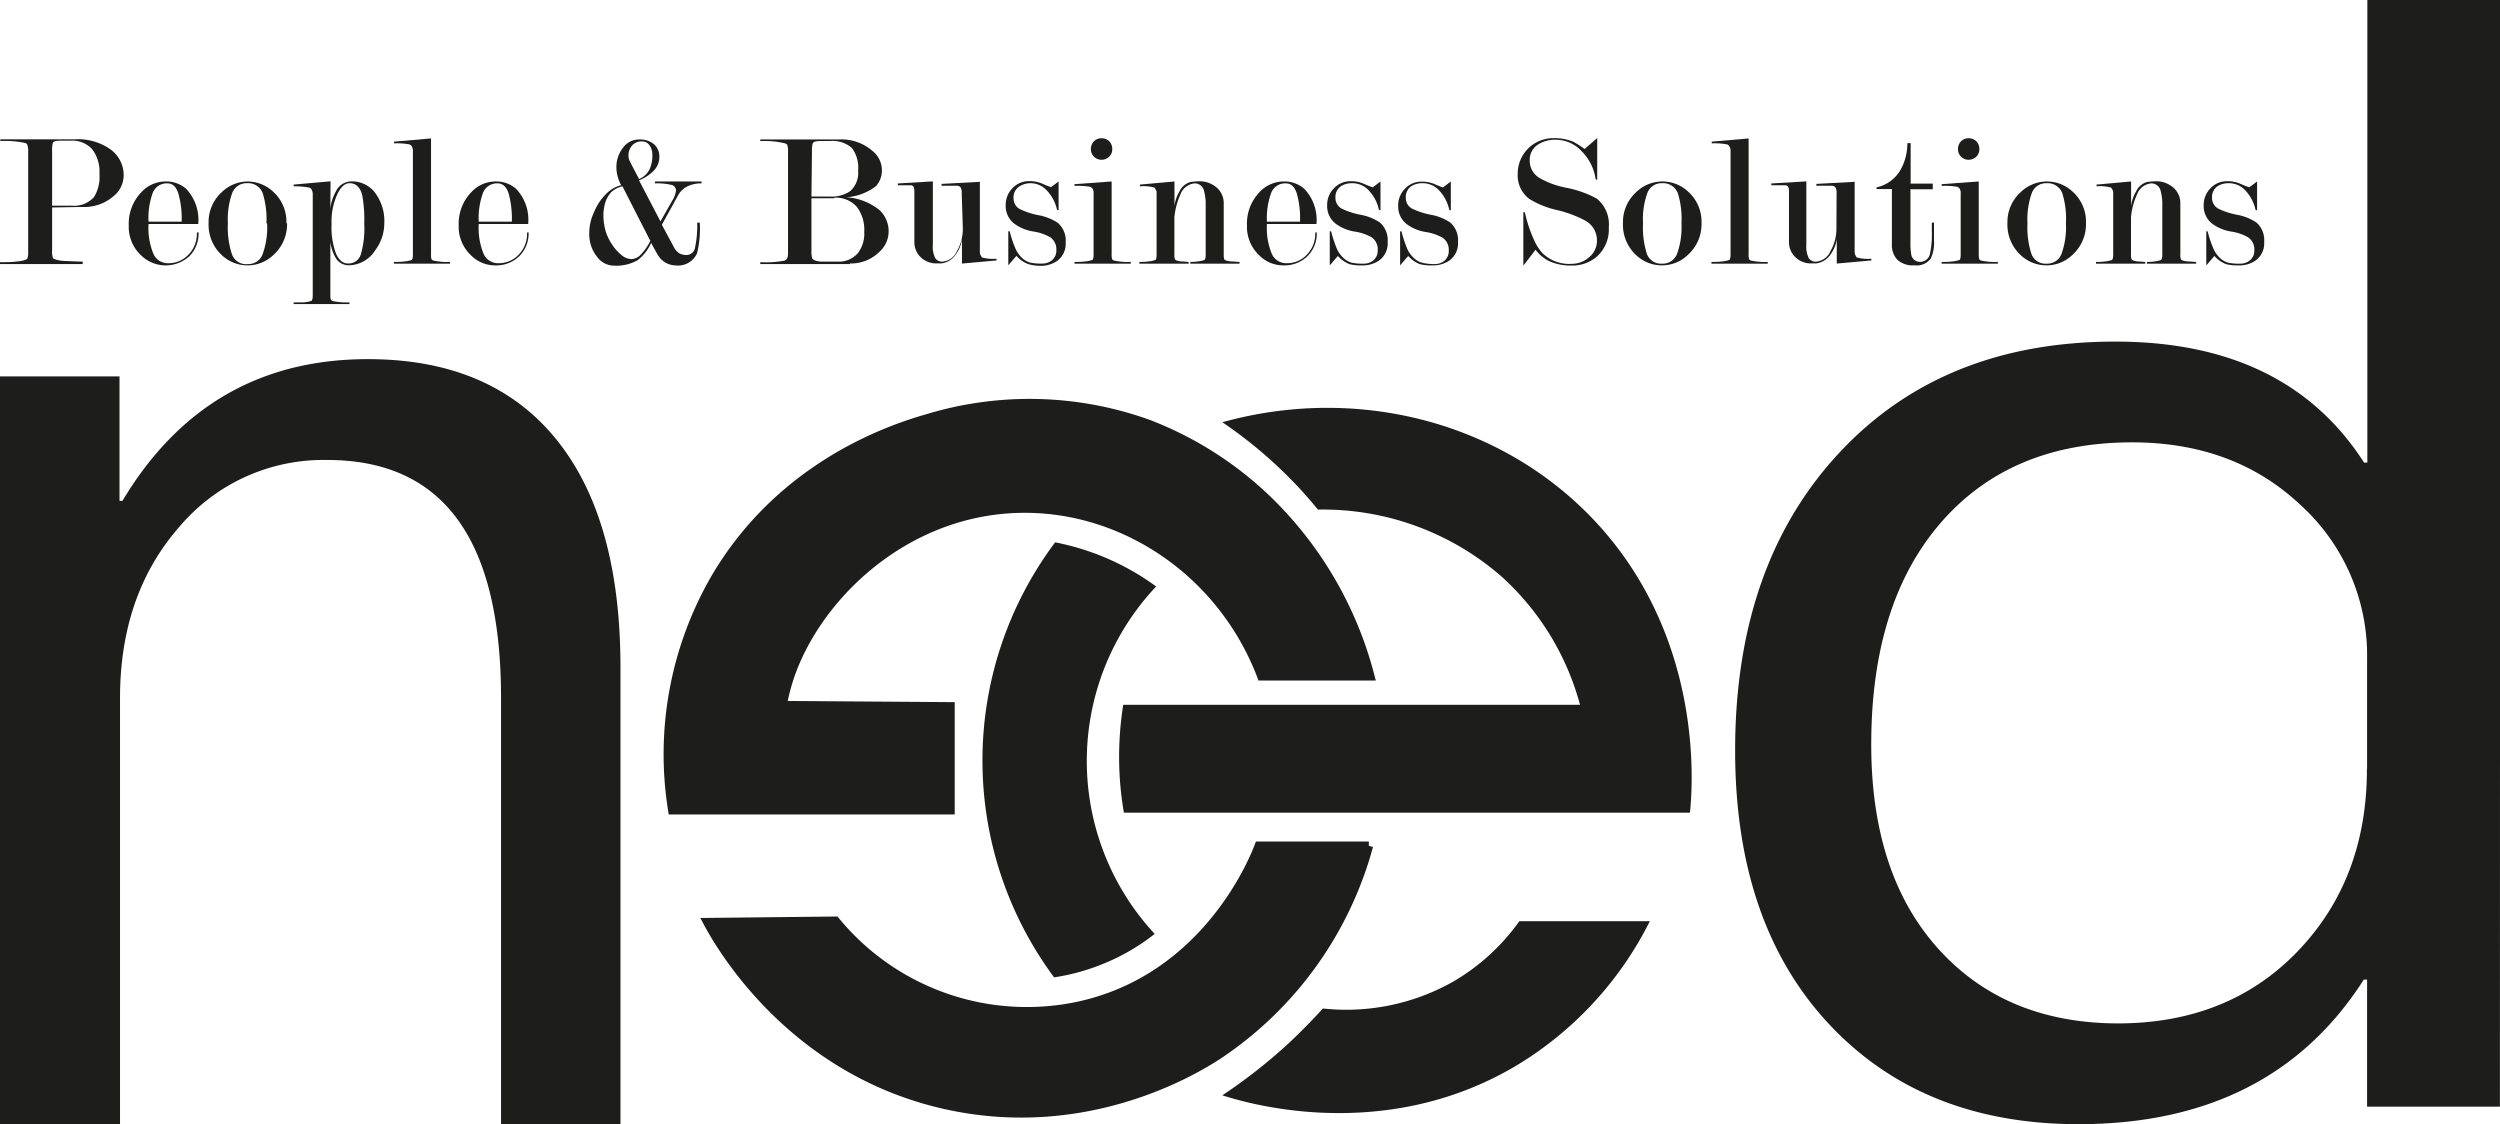
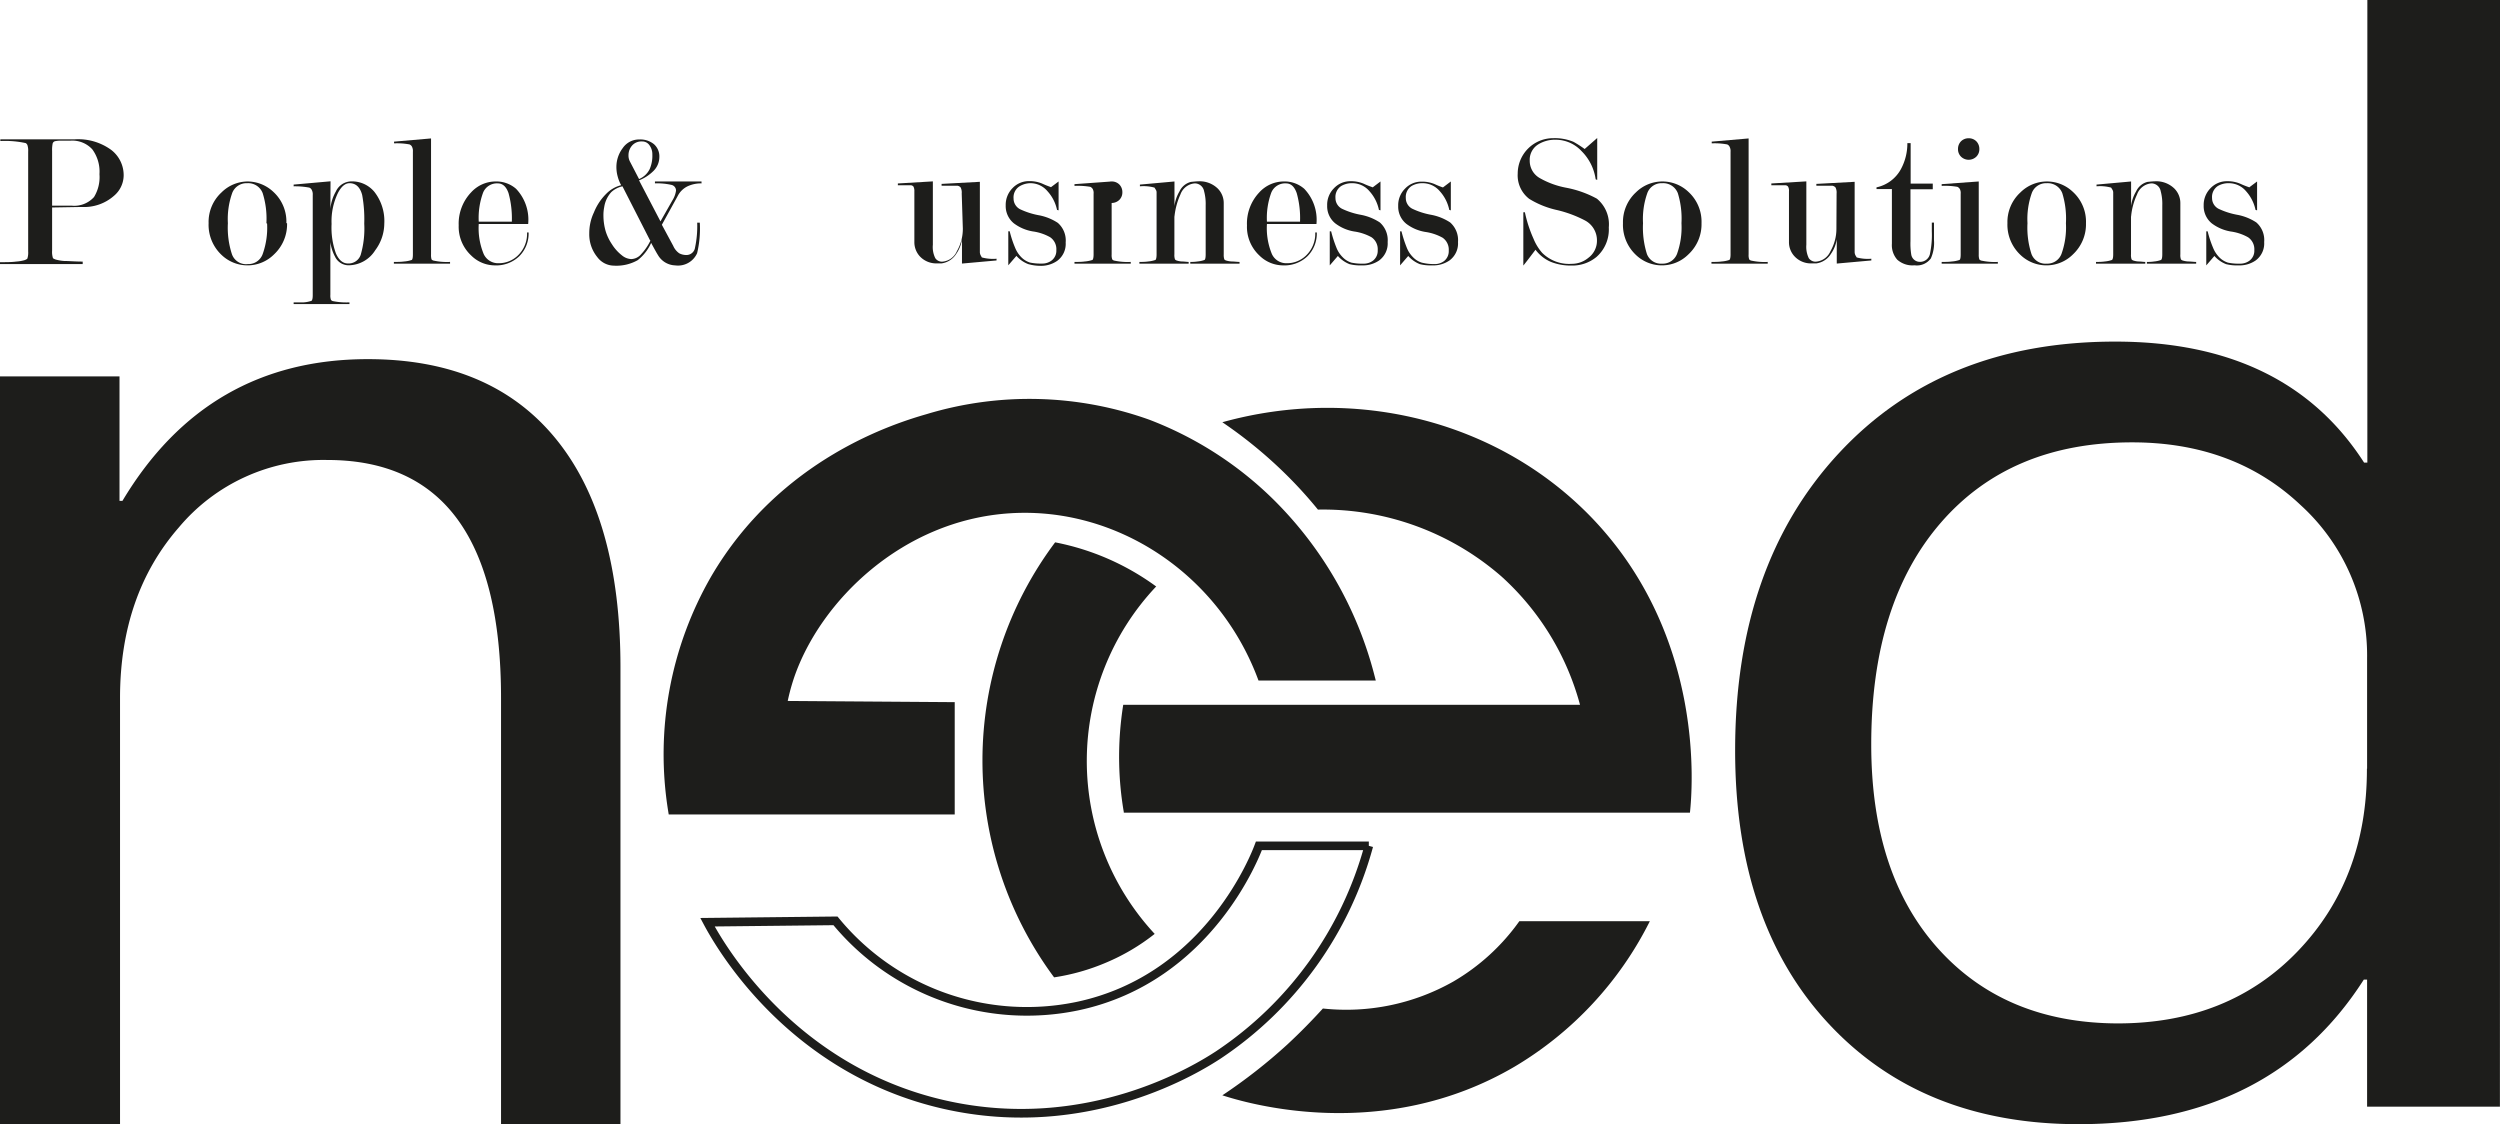
<svg xmlns="http://www.w3.org/2000/svg" id="katman_1" data-name="katman 1" viewBox="0 0 289.3 130.1">
  <defs>
    <style>.cls-1{fill:#1d1d1b;}.cls-2{fill:none;stroke:#1d1d1b;stroke-miterlimit:10;}</style>
  </defs>
  <path class="cls-1" d="M105.05,241.45v5a2.29,2.29,0,0,0,.09.83c0,.06.13.12.31.19a4.83,4.83,0,0,0,1,.17c.52,0,1.23.07,2.14.07V248H99v-.22c.75,0,1.38,0,1.88-.07a4.69,4.69,0,0,0,1-.17c.18-.07.28-.13.31-.19a2.26,2.26,0,0,0,.09-.82V235a2.11,2.11,0,0,0-.09-.78A.52.52,0,0,0,102,234a11.24,11.24,0,0,0-2.94-.24v-.2h8.64a6.5,6.5,0,0,1,4.18,1.22,3.68,3.68,0,0,1,1.45,3,3.12,3.12,0,0,1-1.11,2.31,5.22,5.22,0,0,1-3.74,1.3Zm0-.21h2.26a3.07,3.07,0,0,0,2.59-1,4.4,4.4,0,0,0,.63-2.64,4.36,4.36,0,0,0-.83-2.88,3.13,3.13,0,0,0-2.55-1h-1.07a2.85,2.85,0,0,0-.69.06.38.38,0,0,0-.28.28,3.88,3.88,0,0,0-.06.86Z" transform="translate(-99.02 -217.44)" />
-   <path class="cls-1" d="M116.21,243.36a7.83,7.83,0,0,0,.57,3.47,1.82,1.82,0,0,0,1.72,1.07,3.11,3.11,0,0,0,2.16-.83,3.45,3.45,0,0,0,1.14-2.73H122a3.72,3.72,0,0,1-1.06,2.74,4.06,4.06,0,0,1-5.57-.07,4.51,4.51,0,0,1-1.45-3.49,5.25,5.25,0,0,1,1.43-3.81,3.82,3.82,0,0,1,2.8-1.27,3.48,3.48,0,0,1,2.41.85,5.22,5.22,0,0,1,1.4,4.07Zm3.83-.27a10.65,10.65,0,0,0-.39-3.29c-.25-.76-.67-1.14-1.24-1.14a1.74,1.74,0,0,0-1.71,1.08,8.52,8.52,0,0,0-.49,3.35Z" transform="translate(-99.02 -217.44)" />
  <path class="cls-1" d="M132.24,243.27a4.77,4.77,0,0,1-1.49,3.59,4.34,4.34,0,0,1-6.08.09,4.78,4.78,0,0,1-1.51-3.68,4.64,4.64,0,0,1,1.49-3.56,4.33,4.33,0,0,1,3-1.27,4.37,4.37,0,0,1,3,1.2,4.67,4.67,0,0,1,1.51,3.63m-2.31,0a9.9,9.9,0,0,0-.43-3.47,1.79,1.79,0,0,0-1.8-1.16,1.77,1.77,0,0,0-1.72,1.11,9,9,0,0,0-.51,3.52,9.92,9.92,0,0,0,.46,3.56A1.73,1.73,0,0,0,127.7,248a1.75,1.75,0,0,0,1.71-1.14,9.08,9.08,0,0,0,.52-3.54" transform="translate(-99.02 -217.44)" />
  <path class="cls-1" d="M137.25,241.61a5,5,0,0,1,.63-2,2,2,0,0,1,1.82-1.18,3.35,3.35,0,0,1,2.65,1.22,5.49,5.49,0,0,1,1.14,3.68,5.2,5.2,0,0,1-1.05,3.07,3.67,3.67,0,0,1-3.09,1.74,1.74,1.74,0,0,1-1.56-1,4.87,4.87,0,0,1-.54-1.69v6.11a1.43,1.43,0,0,0,.07.58.42.42,0,0,0,.2.14,7.83,7.83,0,0,0,1.94.15v.2H133v-.2c.43,0,.82,0,1.17,0a3.58,3.58,0,0,0,.9-.18c.09-.08.14-.29.14-.65V240a1.08,1.08,0,0,0-.14-.63.52.52,0,0,0-.26-.22A9,9,0,0,0,133,239v-.2l4.27-.38Zm.14,1.75a8.82,8.82,0,0,0,.5,3.4c.34.78.81,1.17,1.4,1.17a1.48,1.48,0,0,0,1.47-1,10.84,10.84,0,0,0,.41-3.61,15.52,15.52,0,0,0-.24-3.32c-.24-.9-.73-1.36-1.46-1.36q-.76,0-1.35,1.14a7.54,7.54,0,0,0-.73,3.58" transform="translate(-99.02 -217.44)" />
  <path class="cls-1" d="M148.9,246.88a1.73,1.73,0,0,0,.06.58.47.47,0,0,0,.21.13,7.12,7.12,0,0,0,1.93.16v.2h-6.5v-.2c.43,0,.82,0,1.17-.05a3.58,3.58,0,0,0,.9-.18c.09-.07.13-.29.13-.64V235a1.1,1.1,0,0,0-.13-.63.58.58,0,0,0-.27-.22,7.92,7.92,0,0,0-1.78-.12v-.2l4.28-.37Z" transform="translate(-99.02 -217.44)" />
  <path class="cls-1" d="M154.42,243.36a7.83,7.83,0,0,0,.57,3.47,1.83,1.83,0,0,0,1.72,1.07,3.16,3.16,0,0,0,2.17-.83,3.48,3.48,0,0,0,1.13-2.73h.18a3.72,3.72,0,0,1-1.07,2.74,3.85,3.85,0,0,1-2.85,1.07,3.9,3.9,0,0,1-2.72-1.14,4.54,4.54,0,0,1-1.45-3.49,5.25,5.25,0,0,1,1.43-3.81,3.84,3.84,0,0,1,2.81-1.27,3.47,3.47,0,0,1,2.4.85,5.18,5.18,0,0,1,1.4,4.07Zm3.83-.27a11,11,0,0,0-.38-3.29c-.26-.76-.68-1.14-1.25-1.14a1.73,1.73,0,0,0-1.7,1.08,8.49,8.49,0,0,0-.5,3.35Z" transform="translate(-99.02 -217.44)" />
  <path class="cls-1" d="M176.93,245.9a2,2,0,0,0,.69.85,1.76,1.76,0,0,0,.83.2,1,1,0,0,0,1-.86,11.84,11.84,0,0,0,.25-2.88H180a12.13,12.13,0,0,1-.31,3.53,2.42,2.42,0,0,1-2.54,1.41,2.39,2.39,0,0,1-2-1.21c-.12-.18-.38-.65-.78-1.39a5.28,5.28,0,0,1-1.56,2,5,5,0,0,1-2.77.63,2.43,2.43,0,0,1-1.91-1,4.16,4.16,0,0,1-.92-2.74,5.69,5.69,0,0,1,.12-1.18,5.5,5.5,0,0,1,.42-1.24,6.34,6.34,0,0,1,1.42-2.15,3.66,3.66,0,0,1,1.73-1,4.4,4.4,0,0,1-.4-1,4.06,4.06,0,0,1-.15-1.13,3.61,3.61,0,0,1,.73-2.16,2.28,2.28,0,0,1,1.91-1,2.5,2.5,0,0,1,1.7.54,1.88,1.88,0,0,1,.63,1.51,2.28,2.28,0,0,1-.72,1.63,4.88,4.88,0,0,1-1.63,1.05l2.48,4.75,1.38-2.43a2.85,2.85,0,0,0,.42-1.14.67.67,0,0,0-.56-.66,7.37,7.37,0,0,0-1.88-.17v-.22h5.39v.22a3.67,3.67,0,0,0-1.64.35,2.52,2.52,0,0,0-1.12,1.12l-1.83,3.32Zm-2.69-.65L171.05,239a2.79,2.79,0,0,0-1.29.67,3.3,3.3,0,0,0-.82,1.73,4.74,4.74,0,0,0-.09,1,6.52,6.52,0,0,0,.25,1.77,5.7,5.7,0,0,0,.73,1.53A5,5,0,0,0,171,247a1.8,1.8,0,0,0,1.07.42,1.56,1.56,0,0,0,1.14-.56,6.44,6.44,0,0,0,1.08-1.58m-1.32-7.12a2.39,2.39,0,0,0,1.23-1.15,3.83,3.83,0,0,0,.31-1.67,1.76,1.76,0,0,0-.32-1.07,1,1,0,0,0-.87-.46,1.42,1.42,0,0,0-1.17.49,1.67,1.67,0,0,0-.4,1.09,1.49,1.49,0,0,0,.18.77Z" transform="translate(-99.02 -217.44)" />
-   <path class="cls-1" d="M197.38,248H187v-.22a11.73,11.73,0,0,0,2.8-.18.61.61,0,0,0,.32-.26,2.16,2.16,0,0,0,.09-.81V235a2.21,2.21,0,0,0-.09-.8.55.55,0,0,0-.29-.18,10.1,10.1,0,0,0-2.83-.25v-.19h9.11a5.45,5.45,0,0,1,3.83,1.29,2.89,2.89,0,0,1,1.13,2.11,2.73,2.73,0,0,1-.68,2,6.41,6.41,0,0,1-3.44,1.29,6.7,6.7,0,0,1,3.9,1.53,3.36,3.36,0,0,1,1,2.52,3.21,3.21,0,0,1-1.15,2.34,4.65,4.65,0,0,1-3.34,1.27m-4.44-7.75H195a3.82,3.82,0,0,0,2.39-.61,2.83,2.83,0,0,0,.93-2.4,3.72,3.72,0,0,0-.75-2.64,3.49,3.49,0,0,0-2.55-.77H194a2.65,2.65,0,0,0-.68.07.39.39,0,0,0-.28.29,4.17,4.17,0,0,0-.06.88Zm2.64.2h-2.64v6.08a2.75,2.75,0,0,0,.08.84.57.57,0,0,0,.34.28,2.2,2.2,0,0,0,.67.13c.27,0,.92,0,1.93,0a2.87,2.87,0,0,0,2.37-1,3.72,3.72,0,0,0,.72-2.44,4.41,4.41,0,0,0-.83-2.86,3.22,3.22,0,0,0-2.64-1.09" transform="translate(-99.02 -217.44)" />
  <path class="cls-1" d="M210.31,239.83a1.31,1.31,0,0,0-.12-.69.58.58,0,0,0-.4-.21c-.18,0-.79,0-1.81,0v-.21l4.43-.24V246c0,.19,0,.38,0,.58a.86.86,0,0,0,.1.42l.13.23a4.94,4.94,0,0,0,1.7.15v.2l-4,.36v-2.82a3.91,3.91,0,0,1-.66,1.69,2.4,2.4,0,0,1-1.7,1.11l-.26,0h-.27a2.6,2.6,0,0,1-2-.83,2.43,2.43,0,0,1-.62-1.67v-5.83a1.13,1.13,0,0,0-.1-.55.41.41,0,0,0-.3-.16c-.14,0-.49,0-1,0h-.51v-.21l4.05-.24v7.34a2.87,2.87,0,0,0,.28,1.54.92.92,0,0,0,.81.41,2,2,0,0,0,1.69-1.21,5.21,5.21,0,0,0,.69-2.62Z" transform="translate(-99.02 -217.44)" />
  <path class="cls-1" d="M220.6,239.13l.92-.69v3.34l-.18-.05a4.63,4.63,0,0,0-1.12-2.18,2.57,2.57,0,0,0-1.91-.91A2.47,2.47,0,0,0,217,239a1.51,1.51,0,0,0-.69,1.4,1.39,1.39,0,0,0,.75,1.25,8.79,8.79,0,0,0,2.13.69,6,6,0,0,1,2.24.89,2.7,2.7,0,0,1,.91,2.27,2.44,2.44,0,0,1-1,2.14,3.29,3.29,0,0,1-2,.56A5.06,5.06,0,0,1,218,248a3.48,3.48,0,0,1-1.36-.95l-.94,1.09v-3.94h.16a12.58,12.58,0,0,0,.63,1.91,3.36,3.36,0,0,0,.71,1.09,2.45,2.45,0,0,0,1,.62,5.92,5.92,0,0,0,1.38.12,1.77,1.77,0,0,0,1.14-.36,1.43,1.43,0,0,0,.54-1.2,1.67,1.67,0,0,0-.72-1.49,5.62,5.62,0,0,0-2-.67,5,5,0,0,1-2.2-.94,2.57,2.57,0,0,1-.94-2.07,2.75,2.75,0,0,1,.79-2,2.6,2.6,0,0,1,1.93-.81,3.7,3.7,0,0,1,1.51.29,10.17,10.17,0,0,0,1,.4" transform="translate(-99.02 -217.44)" />
-   <path class="cls-1" d="M227.66,238.44v8.44a1.47,1.47,0,0,0,.07.58.49.49,0,0,0,.2.13,7.21,7.21,0,0,0,1.94.16v.2h-6.51v-.2c.44,0,.83,0,1.17-.05a3.76,3.76,0,0,0,.91-.18c.08-.07.13-.29.13-.65v-7a1,1,0,0,0-.09-.54.64.64,0,0,0-.29-.27,8.61,8.61,0,0,0-1.83-.11v-.2Zm-1.17-5a1.23,1.23,0,0,1,.89.35,1.25,1.25,0,0,1,.35.89,1.21,1.21,0,0,1-.35.89,1.27,1.27,0,0,1-1.77,0,1.21,1.21,0,0,1-.35-.89,1.25,1.25,0,0,1,.35-.89,1.22,1.22,0,0,1,.88-.35" transform="translate(-99.02 -217.44)" />
+   <path class="cls-1" d="M227.66,238.44v8.44a1.47,1.47,0,0,0,.07.58.49.49,0,0,0,.2.13,7.21,7.21,0,0,0,1.94.16v.2h-6.51v-.2c.44,0,.83,0,1.17-.05a3.76,3.76,0,0,0,.91-.18c.08-.07.13-.29.13-.65v-7a1,1,0,0,0-.09-.54.64.64,0,0,0-.29-.27,8.61,8.61,0,0,0-1.83-.11v-.2Za1.23,1.23,0,0,1,.89.35,1.25,1.25,0,0,1,.35.89,1.21,1.21,0,0,1-.35.89,1.27,1.27,0,0,1-1.77,0,1.21,1.21,0,0,1-.35-.89,1.25,1.25,0,0,1,.35-.89,1.22,1.22,0,0,1,.88-.35" transform="translate(-99.02 -217.44)" />
  <path class="cls-1" d="M234.92,242.49v4.38a1.49,1.49,0,0,0,.07.59.47.47,0,0,0,.21.13,2.28,2.28,0,0,0,.6.11c.29,0,.55.05.77.05v.2h-5.7v-.2c.33,0,.65,0,1-.05a3.63,3.63,0,0,0,.86-.18c.08-.07.13-.29.13-.65v-6.78c0-.13,0-.27,0-.4a.54.54,0,0,0-.1-.31l-.14-.23a4.82,4.82,0,0,0-1.69-.15v-.2l4-.36v2.84a4.35,4.35,0,0,1,.58-1.69,2,2,0,0,1,1.32-1.1c.46-.05.75-.07.89-.07a3,3,0,0,1,2.22.84,2.38,2.38,0,0,1,.69,1.7v5.92a1.65,1.65,0,0,0,.07.58.46.46,0,0,0,.22.13,2.7,2.7,0,0,0,.65.11c.31,0,.61.05.89.05v.2h-5.7v-.2c.24,0,.51,0,.82-.05a3.28,3.28,0,0,0,.83-.18c.09-.07.13-.29.13-.65v-5.66a5.63,5.63,0,0,0-.18-1.63,1.1,1.1,0,0,0-1.07-.92,1.92,1.92,0,0,0-1.67,1.28,8.18,8.18,0,0,0-.69,2.55" transform="translate(-99.02 -217.44)" />
  <path class="cls-1" d="M245.63,243.36a7.83,7.83,0,0,0,.57,3.47,1.83,1.83,0,0,0,1.73,1.07,3.15,3.15,0,0,0,2.16-.83,3.48,3.48,0,0,0,1.13-2.73h.18a3.72,3.72,0,0,1-1.07,2.74,3.85,3.85,0,0,1-2.85,1.07,3.92,3.92,0,0,1-2.72-1.14,4.53,4.53,0,0,1-1.44-3.49,5.24,5.24,0,0,1,1.42-3.81,3.84,3.84,0,0,1,2.81-1.27,3.45,3.45,0,0,1,2.4.85,5.19,5.19,0,0,1,1.41,4.07Zm3.83-.27a10.7,10.7,0,0,0-.38-3.29c-.26-.76-.67-1.14-1.25-1.14a1.73,1.73,0,0,0-1.7,1.08,8.49,8.49,0,0,0-.5,3.35Z" transform="translate(-99.02 -217.44)" />
  <path class="cls-1" d="M257.86,239.13l.91-.69v3.34l-.18-.05a4.62,4.62,0,0,0-1.11-2.18,2.6,2.6,0,0,0-1.91-.91,2.48,2.48,0,0,0-1.32.31,1.51,1.51,0,0,0-.69,1.4,1.38,1.38,0,0,0,.76,1.25,8.63,8.63,0,0,0,2.13.69,6,6,0,0,1,2.24.89,2.73,2.73,0,0,1,.91,2.27,2.44,2.44,0,0,1-1,2.14,3.31,3.31,0,0,1-2,.56,5.14,5.14,0,0,1-1.41-.14,3.53,3.53,0,0,1-1.35-.95l-.94,1.09v-3.94h.16a14.22,14.22,0,0,0,.62,1.91,3.21,3.21,0,0,0,.72,1.09,2.39,2.39,0,0,0,1,.62,5.86,5.86,0,0,0,1.38.12,1.77,1.77,0,0,0,1.14-.36,1.45,1.45,0,0,0,.53-1.2,1.68,1.68,0,0,0-.71-1.49,5.78,5.78,0,0,0-2-.67,4.93,4.93,0,0,1-2.2-.94,2.55,2.55,0,0,1-.94-2.07,2.71,2.71,0,0,1,.79-2,2.59,2.59,0,0,1,1.92-.81,3.75,3.75,0,0,1,1.52.29,9.13,9.13,0,0,0,1,.4" transform="translate(-99.02 -217.44)" />
  <path class="cls-1" d="M266,239.13l.91-.69v3.34l-.18-.05a4.62,4.62,0,0,0-1.11-2.18,2.6,2.6,0,0,0-1.91-.91,2.48,2.48,0,0,0-1.32.31,1.51,1.51,0,0,0-.69,1.4,1.38,1.38,0,0,0,.76,1.25,8.63,8.63,0,0,0,2.13.69,6,6,0,0,1,2.24.89,2.73,2.73,0,0,1,.91,2.27,2.44,2.44,0,0,1-1,2.14,3.31,3.31,0,0,1-2,.56,5.14,5.14,0,0,1-1.41-.14,3.53,3.53,0,0,1-1.35-.95l-.94,1.09v-3.94h.16a14.22,14.22,0,0,0,.62,1.91,3.21,3.21,0,0,0,.72,1.09,2.39,2.39,0,0,0,1,.62A5.86,5.86,0,0,0,265,248a1.77,1.77,0,0,0,1.14-.36,1.45,1.45,0,0,0,.53-1.2,1.68,1.68,0,0,0-.71-1.49,5.78,5.78,0,0,0-2-.67,4.93,4.93,0,0,1-2.2-.94,2.55,2.55,0,0,1-.94-2.07,2.71,2.71,0,0,1,.79-2,2.59,2.59,0,0,1,1.92-.81,3.75,3.75,0,0,1,1.52.29,9.13,9.13,0,0,0,1,.4" transform="translate(-99.02 -217.44)" />
  <path class="cls-1" d="M282.4,234.68l1.45-1.27v4.85l-.18-.07a5.74,5.74,0,0,0-1.63-3.26,4.09,4.09,0,0,0-3-1.32,3.68,3.68,0,0,0-2,.53,2.09,2.09,0,0,0-1,1.89,2.29,2.29,0,0,0,1.13,2,9.74,9.74,0,0,0,3.07,1.13,12.11,12.11,0,0,1,3.57,1.27,3.84,3.84,0,0,1,1.38,3.33,4.23,4.23,0,0,1-1.42,3.41,4.39,4.39,0,0,1-2.92,1,6.19,6.19,0,0,1-2.35-.42,4.31,4.31,0,0,1-1.79-1.41c-.89,1.18-1.36,1.78-1.41,1.83V242l.18,0a15,15,0,0,0,1,3.07,5.8,5.8,0,0,0,1,1.63,4.42,4.42,0,0,0,3.42,1.27,3,3,0,0,0,1.92-.69,2.45,2.45,0,0,0,1-2,2.6,2.6,0,0,0-1.35-2.31,13.72,13.72,0,0,0-3.26-1.22,10.38,10.38,0,0,1-3.23-1.3,3.42,3.42,0,0,1-1.33-2.92,4.1,4.1,0,0,1,4.1-4.1,5.65,5.65,0,0,1,2.35.42,13.07,13.07,0,0,1,1.32.85" transform="translate(-99.02 -217.44)" />
  <path class="cls-1" d="M295.92,243.27a4.75,4.75,0,0,1-1.5,3.59,4.34,4.34,0,0,1-6.08.09,4.78,4.78,0,0,1-1.51-3.68,4.68,4.68,0,0,1,1.49-3.56,4.36,4.36,0,0,1,6.08-.07,4.68,4.68,0,0,1,1.52,3.63m-2.32,0a10,10,0,0,0-.42-3.47,1.81,1.81,0,0,0-1.81-1.16,1.75,1.75,0,0,0-1.71,1.11,9,9,0,0,0-.51,3.52,10.2,10.2,0,0,0,.45,3.56,1.74,1.74,0,0,0,1.77,1.12,1.77,1.77,0,0,0,1.72-1.14,9.11,9.11,0,0,0,.51-3.54" transform="translate(-99.02 -217.44)" />
  <path class="cls-1" d="M301.37,246.88a1.43,1.43,0,0,0,.07.58.49.49,0,0,0,.2.13,7.21,7.21,0,0,0,1.94.16v.2h-6.51v-.2c.43,0,.82,0,1.17-.05a3.58,3.58,0,0,0,.9-.18c.09-.07.14-.29.14-.64V235a1.08,1.08,0,0,0-.14-.63.52.52,0,0,0-.26-.22,8,8,0,0,0-1.78-.12v-.2l4.27-.37Z" transform="translate(-99.02 -217.44)" />
  <path class="cls-1" d="M311.55,239.83a1.31,1.31,0,0,0-.12-.69.62.62,0,0,0-.4-.21c-.19,0-.79,0-1.82,0v-.21l4.43-.24V246c0,.19,0,.38,0,.58a.86.86,0,0,0,.1.42l.14.23a4.86,4.86,0,0,0,1.69.15v.2l-4,.36v-2.82a3.93,3.93,0,0,1-.67,1.69,2.38,2.38,0,0,1-1.69,1.11l-.27,0h-.27a2.58,2.58,0,0,1-2-.83,2.39,2.39,0,0,1-.63-1.67v-5.83a1,1,0,0,0-.1-.55.41.41,0,0,0-.3-.16c-.13,0-.48,0-1.05,0H304v-.21l4.05-.24v7.34a3,3,0,0,0,.28,1.54.94.94,0,0,0,.82.41,2,2,0,0,0,1.69-1.21,5.21,5.21,0,0,0,.69-2.62Z" transform="translate(-99.02 -217.44)" />
  <path class="cls-1" d="M322.82,243.2v1c0,.34,0,.67,0,1a4.43,4.43,0,0,1-.36,2.14,2,2,0,0,1-1.89.8,2.63,2.63,0,0,1-2-.65,2.53,2.53,0,0,1-.62-1.85v-6.32h-1.78v-.2A4.2,4.2,0,0,0,319,237a6.22,6.22,0,0,0,.74-3h.38v4.69h2.56v.65H320.1v6a8.22,8.22,0,0,0,.09,1.56,1,1,0,0,0,1,.84,1.16,1.16,0,0,0,1.18-1,10.64,10.64,0,0,0,.2-2.53V243.2Z" transform="translate(-99.02 -217.44)" />
  <path class="cls-1" d="M328,238.44v8.44a1.69,1.69,0,0,0,.07.58.49.49,0,0,0,.2.13,7.21,7.21,0,0,0,1.94.16v.2h-6.5v-.2c.43,0,.82,0,1.17-.05a3.58,3.58,0,0,0,.9-.18c.09-.07.13-.29.13-.65v-7a1,1,0,0,0-.09-.54.64.64,0,0,0-.29-.27,8.43,8.43,0,0,0-1.82-.11v-.2Zm-1.16-5a1.22,1.22,0,0,1,.88.35,1.25,1.25,0,0,1,.35.89,1.21,1.21,0,0,1-.35.89,1.27,1.27,0,0,1-1.77,0,1.21,1.21,0,0,1-.35-.89,1.25,1.25,0,0,1,.35-.89,1.23,1.23,0,0,1,.89-.35" transform="translate(-99.02 -217.44)" />
  <path class="cls-1" d="M340.41,243.27a4.77,4.77,0,0,1-1.49,3.59,4.34,4.34,0,0,1-6.08.09,4.79,4.79,0,0,1-1.52-3.68,4.65,4.65,0,0,1,1.5-3.56,4.35,4.35,0,0,1,6.07-.07,4.68,4.68,0,0,1,1.52,3.63m-2.32,0a10,10,0,0,0-.42-3.47,1.8,1.8,0,0,0-1.8-1.16,1.76,1.76,0,0,0-1.72,1.11,9,9,0,0,0-.51,3.52,9.92,9.92,0,0,0,.46,3.56,1.73,1.73,0,0,0,1.77,1.12,1.75,1.75,0,0,0,1.71-1.14,9.11,9.11,0,0,0,.51-3.54" transform="translate(-99.02 -217.44)" />
  <path class="cls-1" d="M345.62,242.49v4.38a1.49,1.49,0,0,0,.07.59.47.47,0,0,0,.21.13,2.28,2.28,0,0,0,.6.11c.29,0,.55.05.77.05v.2h-5.7v-.2c.32,0,.65,0,1-.05a3.44,3.44,0,0,0,.85-.18c.09-.07.14-.29.14-.65v-6.78c0-.13,0-.27,0-.4a.63.63,0,0,0-.1-.31l-.14-.23a4.86,4.86,0,0,0-1.69-.15v-.2l4-.36v2.84a4.35,4.35,0,0,1,.58-1.69,2,2,0,0,1,1.31-1.1c.46-.05.76-.07.89-.07a3,3,0,0,1,2.23.84,2.38,2.38,0,0,1,.69,1.7v5.92a1.43,1.43,0,0,0,.07.58.46.46,0,0,0,.22.13,2.61,2.61,0,0,0,.65.11c.31,0,.61.05.89.05v.2h-5.7v-.2c.23,0,.51,0,.82-.05a3.1,3.1,0,0,0,.82-.18c.09-.07.14-.29.14-.65v-5.66a5.63,5.63,0,0,0-.18-1.63,1.1,1.1,0,0,0-1.07-.92,1.92,1.92,0,0,0-1.67,1.28,7.66,7.66,0,0,0-.69,2.55" transform="translate(-99.02 -217.44)" />
  <path class="cls-1" d="M359.29,239.13l.92-.69v3.34l-.18-.05a4.71,4.71,0,0,0-1.11-2.18,2.6,2.6,0,0,0-1.92-.91,2.47,2.47,0,0,0-1.31.31,1.51,1.51,0,0,0-.69,1.4,1.39,1.39,0,0,0,.75,1.25,8.63,8.63,0,0,0,2.13.69,6,6,0,0,1,2.24.89,2.7,2.7,0,0,1,.91,2.27,2.44,2.44,0,0,1-1,2.14,3.29,3.29,0,0,1-2,.56,5.06,5.06,0,0,1-1.4-.14,3.48,3.48,0,0,1-1.36-.95l-.94,1.09v-3.94h.16a12.58,12.58,0,0,0,.63,1.91,3.36,3.36,0,0,0,.71,1.09,2.45,2.45,0,0,0,1,.62,5.92,5.92,0,0,0,1.38.12,1.77,1.77,0,0,0,1.14-.36,1.43,1.43,0,0,0,.54-1.2,1.67,1.67,0,0,0-.72-1.49,5.62,5.62,0,0,0-2-.67,5,5,0,0,1-2.2-.94,2.57,2.57,0,0,1-.94-2.07,2.75,2.75,0,0,1,.79-2,2.6,2.6,0,0,1,1.93-.81,3.7,3.7,0,0,1,1.51.29,10.17,10.17,0,0,0,1,.4" transform="translate(-99.02 -217.44)" />
  <path class="cls-1" d="M209,299.19v12H176.83a40.72,40.72,0,0,1,4.92-26.79c7.91-13.53,21.12-17.54,24.65-18.56a40.61,40.61,0,0,1,25.45.64A41.13,41.13,0,0,1,246,275.57a43.6,43.6,0,0,1,11.58,20.12H245c-4.69-12.34-16.68-20.16-29.16-19.35-12.68.82-22.31,10.33-25.4,19.35a24,24,0,0,0-.87,3.36l19.49.14" transform="translate(-99.02 -217.44)" />
  <path class="cls-2" d="M209,299.19v12H176.83a40.72,40.72,0,0,1,4.92-26.79c7.91-13.53,21.12-17.54,24.65-18.56a40.61,40.61,0,0,1,25.45.64A41.13,41.13,0,0,1,246,275.57a43.6,43.6,0,0,1,11.58,20.12H245c-4.69-12.34-16.68-20.16-29.16-19.35-12.68.82-22.31,10.33-25.4,19.35a24,24,0,0,0-.87,3.36Z" transform="translate(-99.02 -217.44)" />
  <path class="cls-1" d="M232.8,285.32a29.41,29.41,0,0,0-.16,40.19,24.12,24.12,0,0,1-5.64,3.33,24.67,24.67,0,0,1-6,1.7,42.11,42.11,0,0,1,.12-50.34,29.23,29.23,0,0,1,11.71,5.12" transform="translate(-99.02 -217.44)" />
-   <path class="cls-1" d="M195.7,324a28.66,28.66,0,0,0,28,9.87c15.3-3.24,20.7-17.75,21-18.55h12.72a42.42,42.42,0,0,1-17.42,24.2c-2.25,1.47-15,9.51-31.64,5.76-18.11-4.08-26.3-18.92-27.47-21.12L195.7,324" transform="translate(-99.02 -217.44)" />
  <path class="cls-2" d="M195.7,324a28.66,28.66,0,0,0,28,9.87c15.3-3.24,20.7-17.75,21-18.55h12.72a42.42,42.42,0,0,1-17.42,24.2c-2.25,1.47-15,9.51-31.64,5.76-18.11-4.08-26.3-18.92-27.47-21.12Z" transform="translate(-99.02 -217.44)" />
  <path class="cls-1" d="M252.07,334.14a25.15,25.15,0,0,0,15.1-3.1,24.52,24.52,0,0,0,7.67-7h15.1a40.78,40.78,0,0,1-15.63,16.82c-15.32,9-31.14,4.2-33.84,3.33A62.43,62.43,0,0,0,248,338.3c1.53-1.42,2.89-2.82,4.11-4.16" transform="translate(-99.02 -217.44)" />
  <path class="cls-1" d="M229.06,311.48h65.52c.28-2.64,1.82-20.28-11.24-34-10.74-11.25-27.27-15.51-42.87-11.18a52.31,52.31,0,0,1,6.9,5.59,50.4,50.4,0,0,1,4.16,4.52,31.44,31.44,0,0,1,21.23,7.73,30.79,30.79,0,0,1,9.1,14.86H229a38.66,38.66,0,0,0-.47,6.78,37.52,37.52,0,0,0,.54,5.65" transform="translate(-99.02 -217.44)" />
  <path class="cls-1" d="M170.82,347.54H157V298.21q0-27.54-20.1-27.54a21.82,21.82,0,0,0-17.19,7.81q-6.8,7.81-6.8,19.73v49.33H99V261h13.85V275.4h.34Q123,259,141.59,259q14.19,0,21.71,9.17t7.52,26.48Z" transform="translate(-99.02 -217.44)" />
  <path class="cls-1" d="M388.31,345.5H372.94V330.8h-.38q-10.68,16.72-33,16.73-18.09,0-28.92-11.62t-10.83-31.63q0-21.46,12-34.39t32-12.92q19.79,0,28.78,14h.38V217.44h15.37Zm-15.37-39.11V293.63a23.51,23.51,0,0,0-7.69-17.74q-7.69-7.26-19.5-7.26-14.07,0-22.13,9.29t-8.06,25.68q0,15,7.74,23.61t20.76,8.66q12.84,0,20.86-8.36t8-21.12" transform="translate(-99.02 -217.44)" />
</svg>